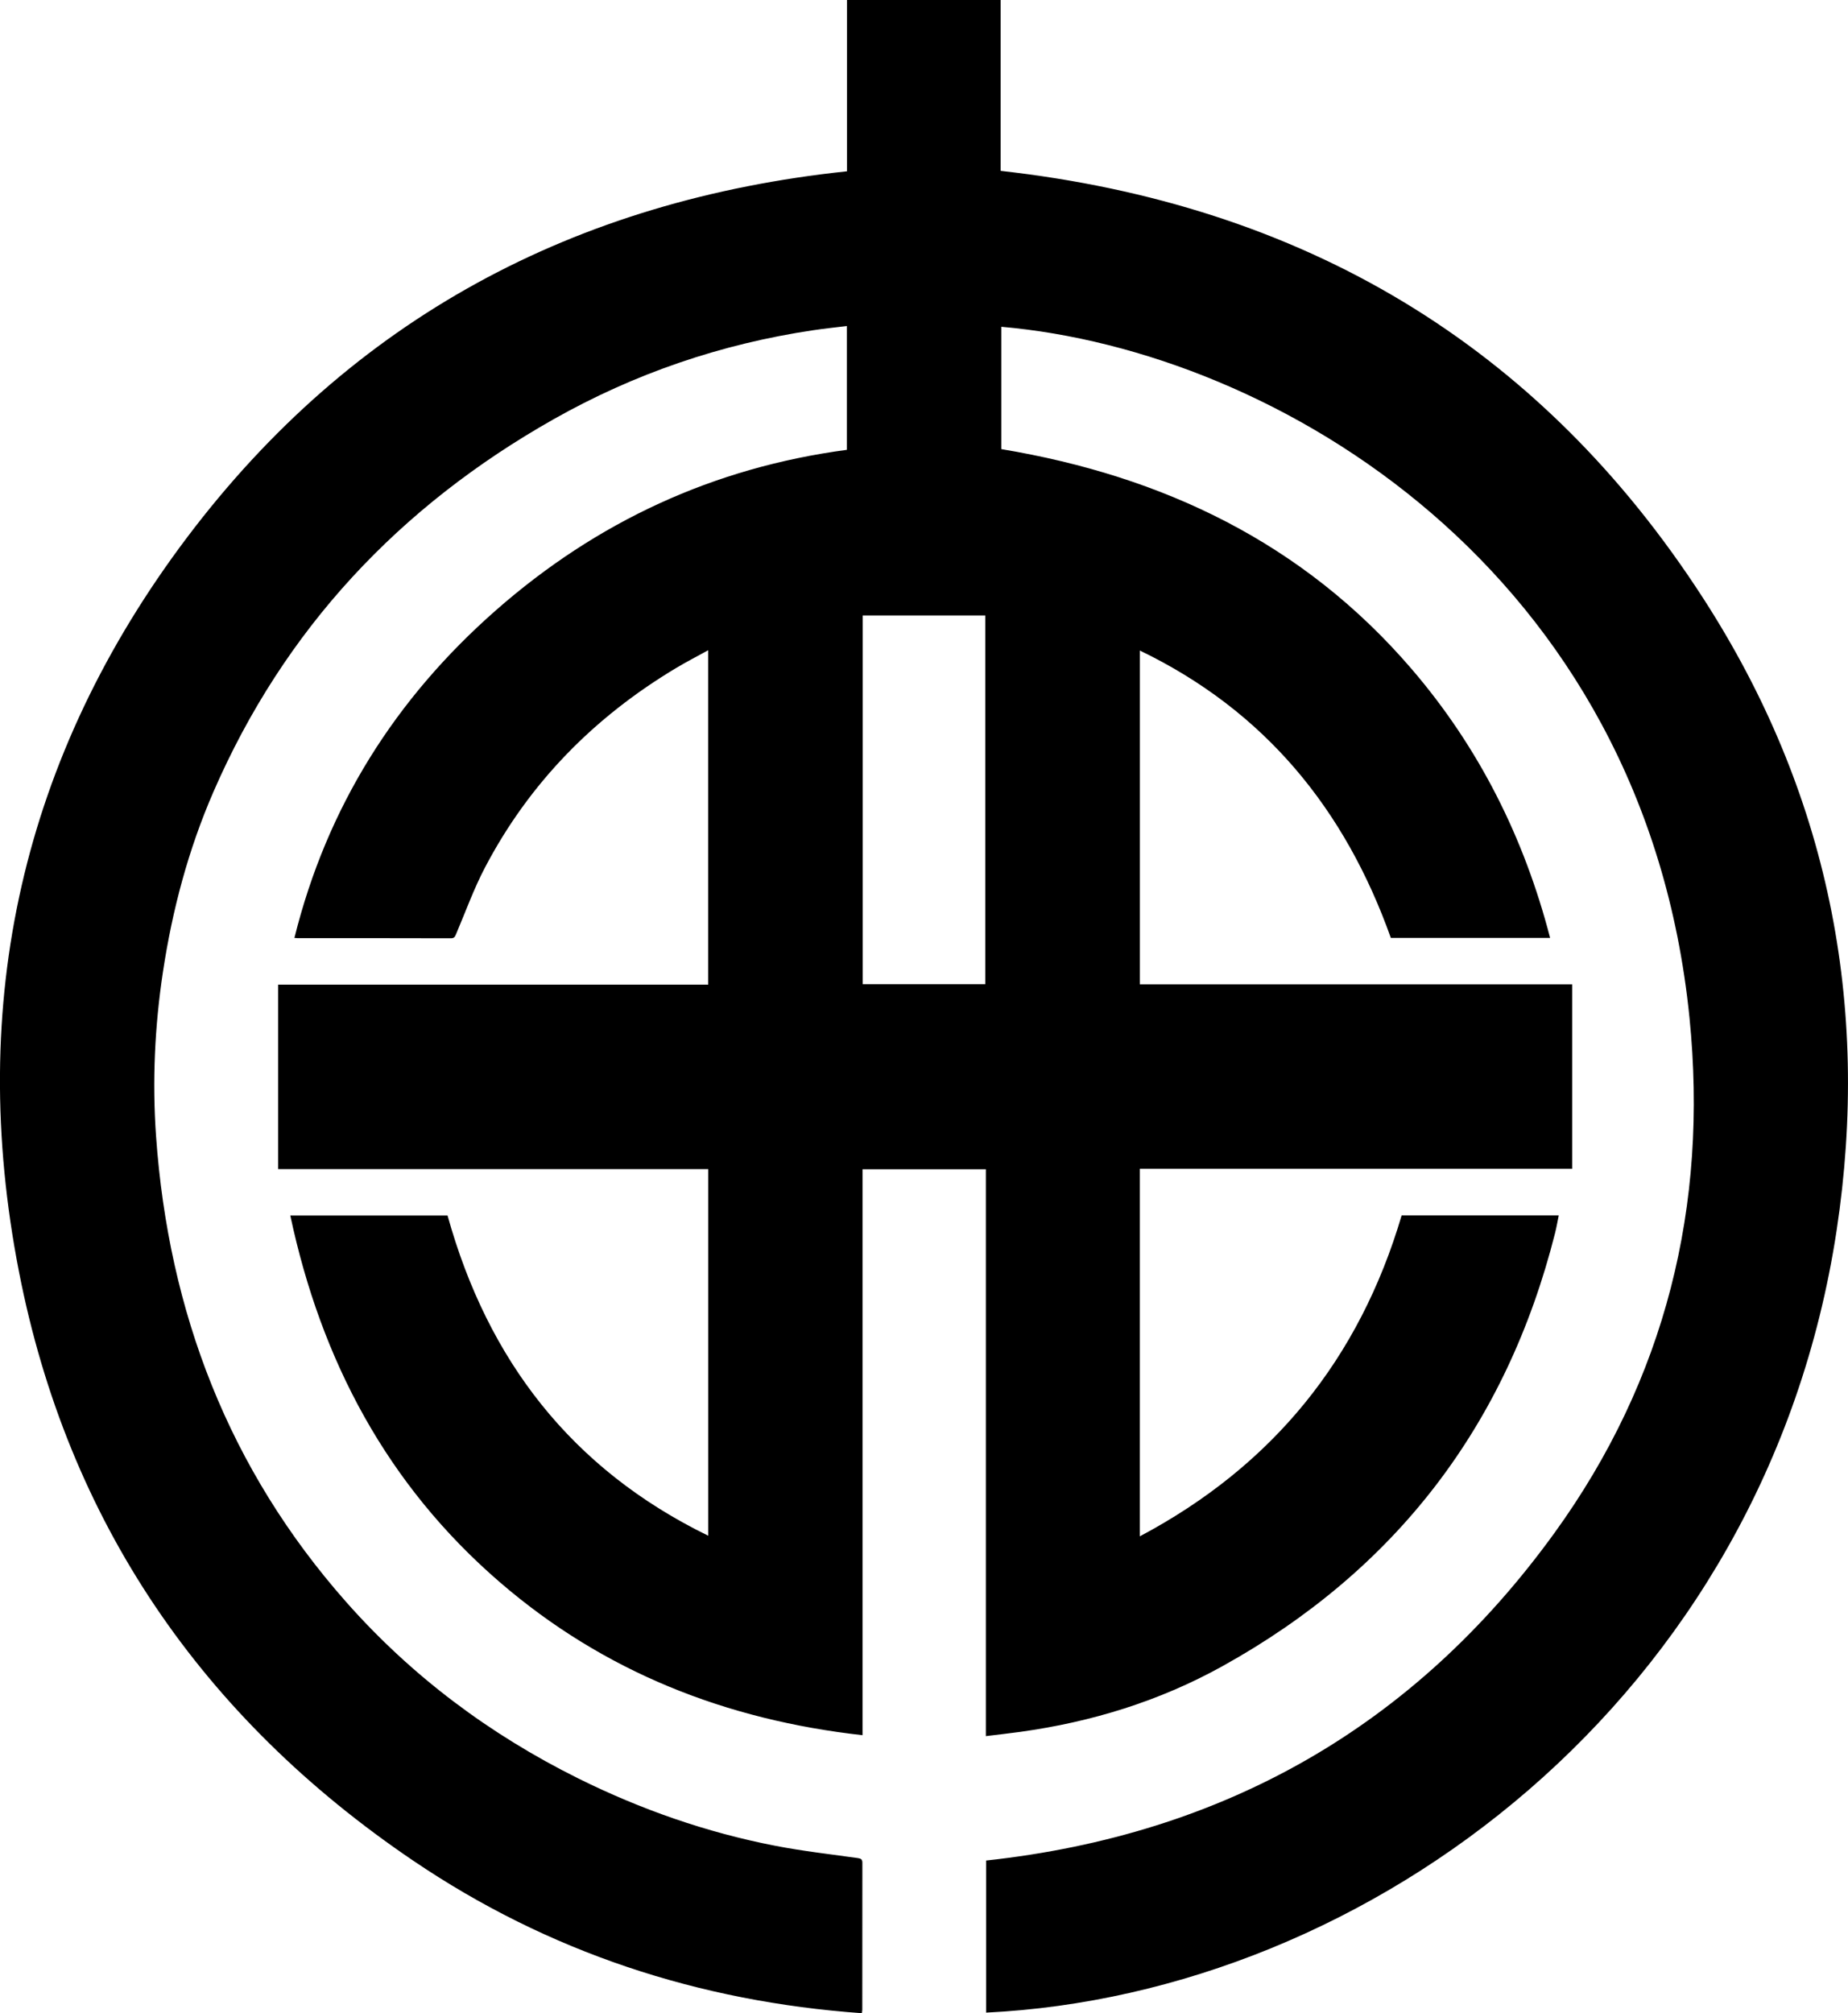
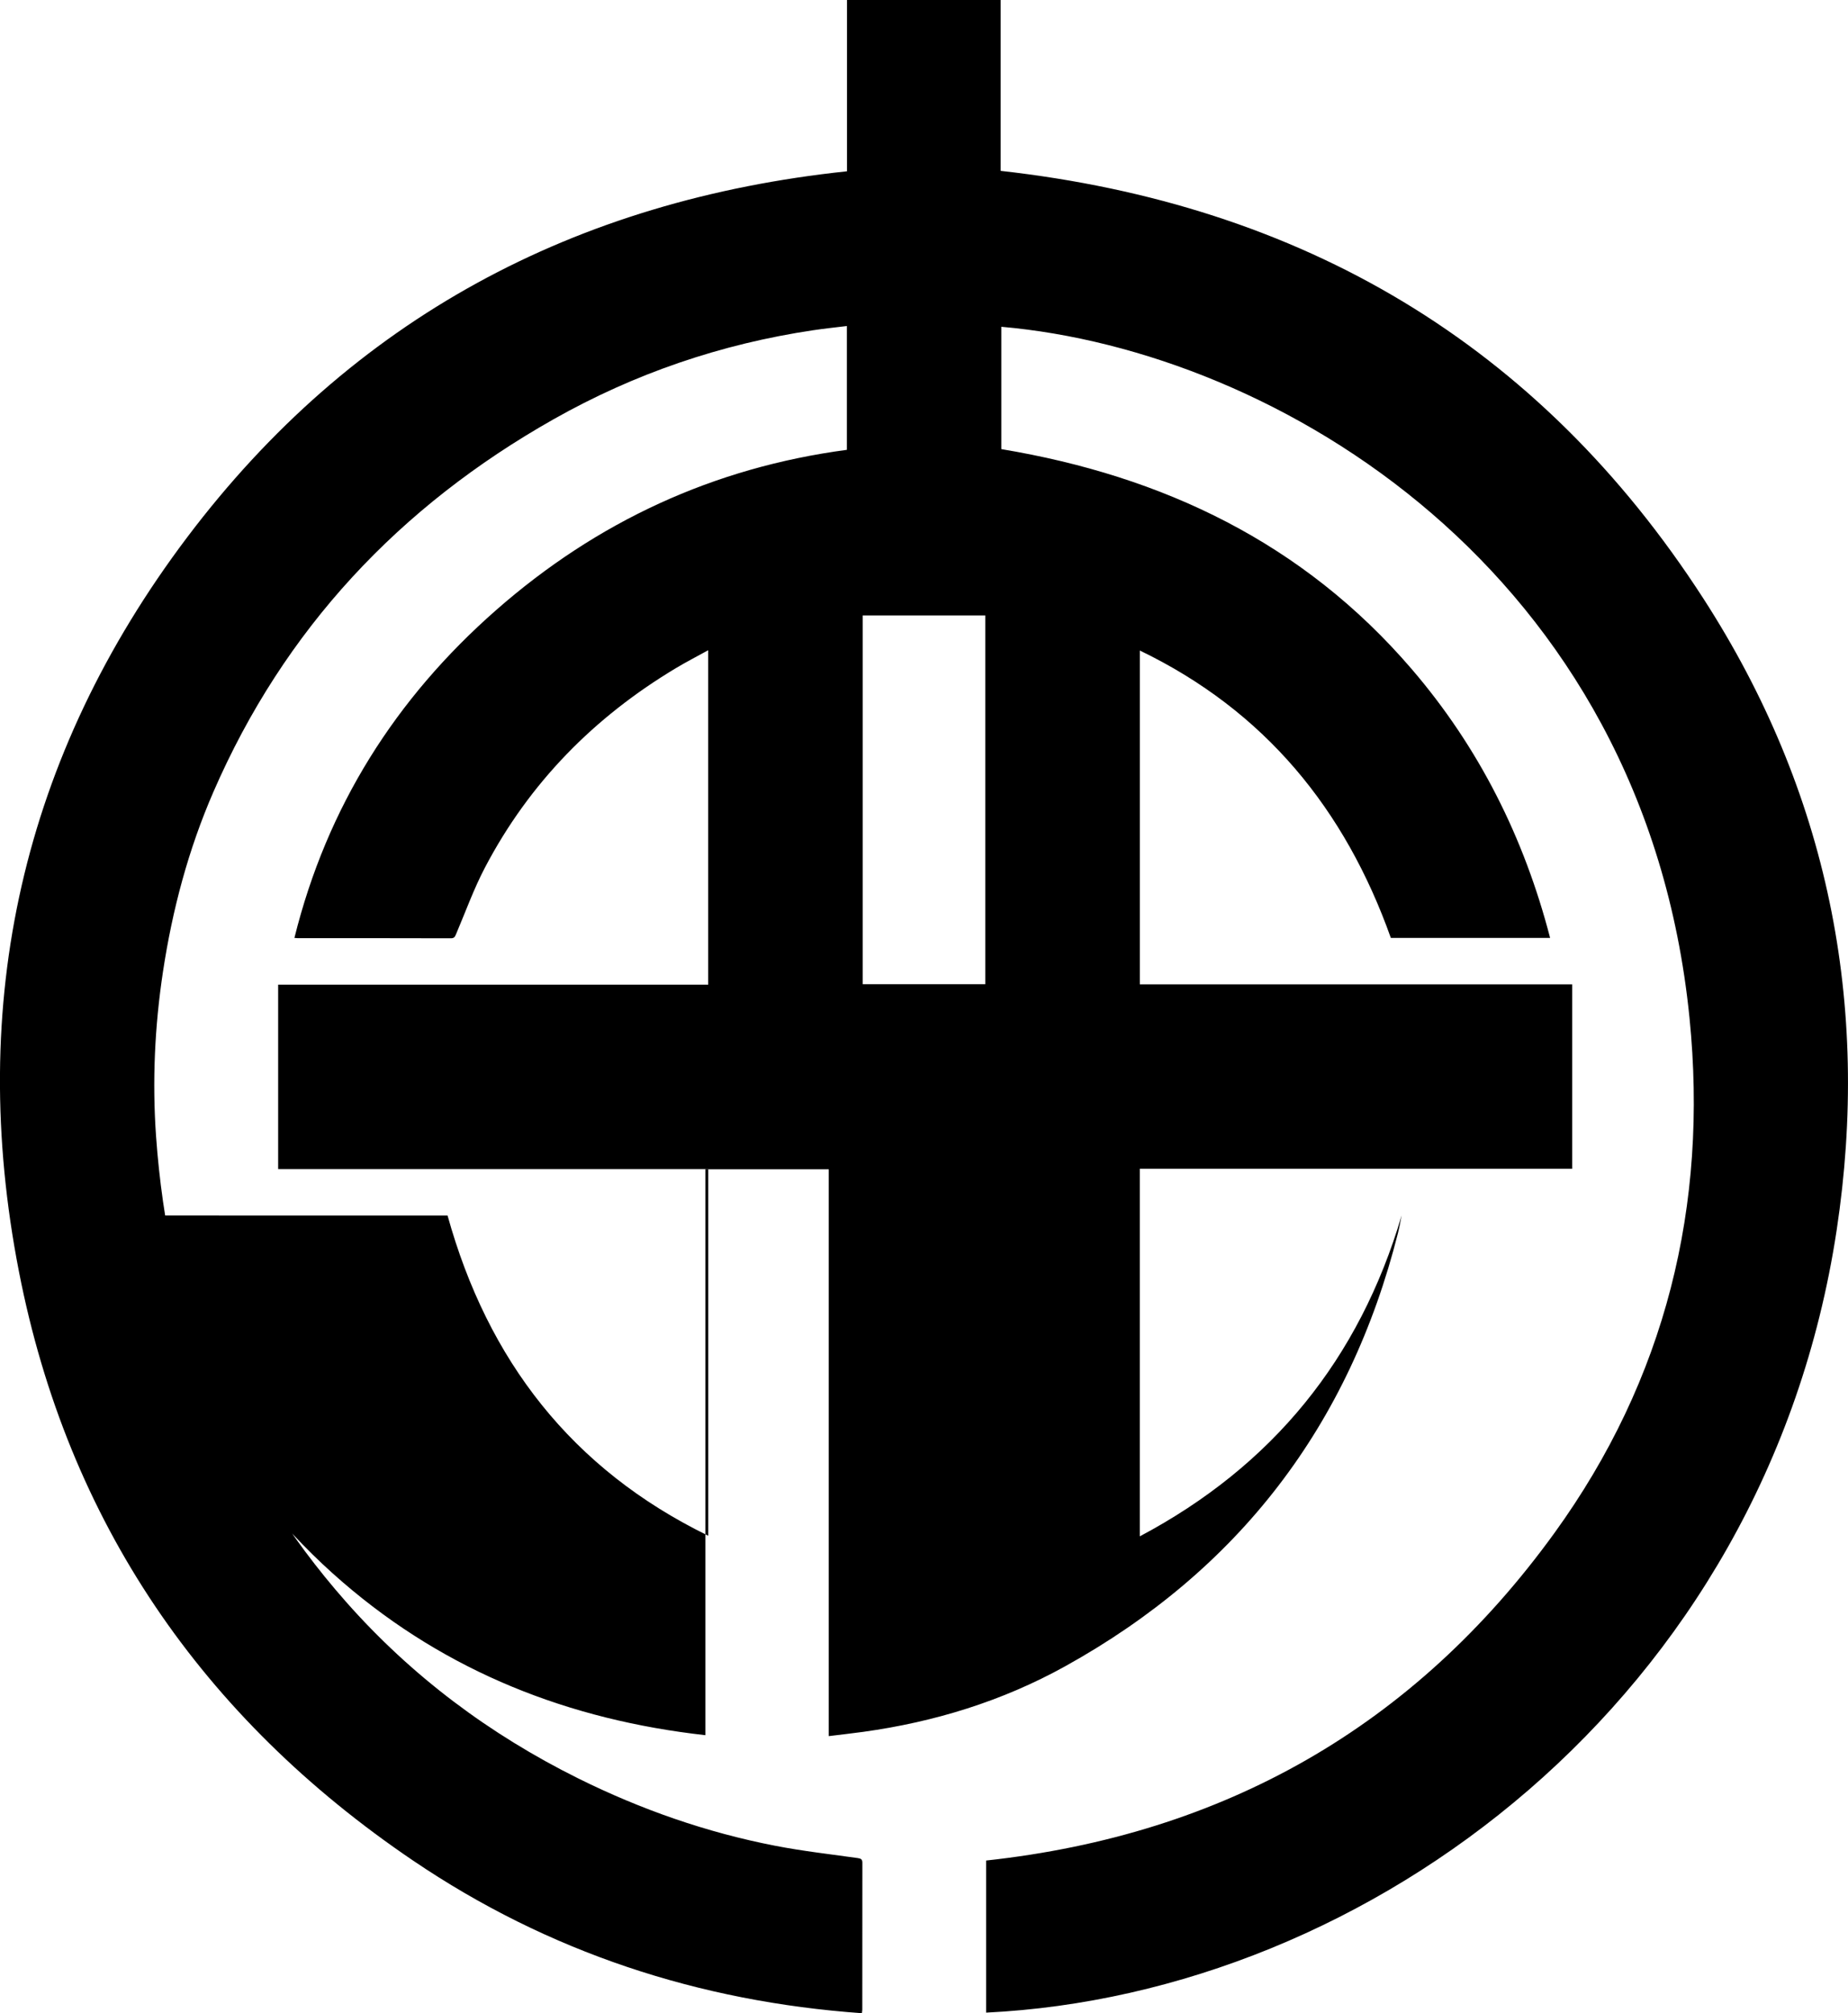
<svg xmlns="http://www.w3.org/2000/svg" id="_レイヤー_1" data-name="レイヤー 1" viewBox="0 0 462.74 504.09">
-   <path d="M72.68,304.35h39.39c10.07,36.21,31.03,63.46,65.28,80.17v-91.8h-107.7v-46.19h107.68v-83.72c-2.79,1.54-5.47,2.91-8.05,4.46-20.5,12.28-36.72,28.72-47.84,49.94-2.8,5.34-4.86,11.07-7.22,16.63-.28.65-.43,1.09-1.32,1.09-12.78-.04-25.56-.03-38.34-.03-.22,0-.43-.03-.84-.06,8.14-32.8,25.31-59.98,50.54-82.11,25.2-22.11,54.41-35.66,87.8-40.1v-31c-2.86.35-5.64.64-8.4,1.05-23.07,3.43-44.81,10.85-65.09,22.32-38.54,21.79-67.42,52.51-85.15,93.32-6.25,14.39-10.26,29.45-12.61,44.97-2.07,13.69-2.71,27.45-1.73,41.24,3.13,44.05,18.22,83.33,47.63,116.61,16.37,18.52,35.88,33.11,58.04,44.12,15.72,7.8,32.16,13.55,49.38,16.89,6.84,1.33,13.78,2.11,20.68,3.08.82.12,1.13.34,1.13,1.19-.02,12.25-.02,24.51-.02,36.76,0,.21-.05.43-.1.89-40.85-2.91-78.52-15.28-112.39-38.22-52.76-35.73-86.47-84.84-98.68-147.44-13.11-67.2.84-129.17,42.14-183.91,41.26-54.68,97.03-84.41,165.2-91.61V0h38.47v42.78c75.41,8.43,134.78,43.3,175.96,107.07,31.15,48.24,41.97,101.54,33.37,158.23-17.79,117.18-116.95,191.18-212.96,195.84v-38.08c59.55-6.47,107.27-33.58,142.31-82.02,27.82-38.46,38.54-81.98,33.81-129-11.26-112.08-103.5-167.03-172.32-173v30.63c40.49,6.74,75.63,23.47,102.75,55.06,16.86,19.64,28.16,42.22,34.67,67.33h-39.88c-11.46-32.2-31.54-56.86-62.85-71.96v83.58h108.25v46.17h-108.26v92.04c33.29-17.67,54.96-44.44,65.56-80.35h39.34c-.31,1.53-.56,2.99-.92,4.42-12.15,48.17-39.91,84.4-83.36,108.48-15.74,8.72-32.71,13.93-50.52,16.4-2.82.39-5.64.7-8.65,1.07v-141.93h-30.88v141.7c-34.22-3.83-64.77-15.85-90.79-38.28-28.25-24.35-44.78-55.55-52.5-91.85ZM216.03,246.42h30.68v-92.32h-30.68v92.32Z" />
+   <path d="M72.68,304.35h39.39c10.07,36.21,31.03,63.46,65.28,80.17v-91.8h-107.7v-46.19h107.68v-83.72c-2.79,1.54-5.47,2.91-8.05,4.46-20.5,12.28-36.72,28.72-47.84,49.94-2.8,5.34-4.86,11.07-7.22,16.63-.28.65-.43,1.09-1.32,1.09-12.78-.04-25.56-.03-38.34-.03-.22,0-.43-.03-.84-.06,8.14-32.8,25.31-59.98,50.54-82.11,25.2-22.11,54.41-35.66,87.8-40.1v-31c-2.86.35-5.64.64-8.4,1.05-23.07,3.43-44.81,10.85-65.09,22.32-38.54,21.79-67.42,52.51-85.15,93.32-6.25,14.39-10.26,29.45-12.61,44.97-2.07,13.69-2.71,27.45-1.73,41.24,3.13,44.05,18.22,83.33,47.63,116.61,16.37,18.52,35.88,33.11,58.04,44.12,15.72,7.8,32.16,13.55,49.38,16.89,6.84,1.33,13.78,2.11,20.68,3.08.82.12,1.13.34,1.13,1.19-.02,12.25-.02,24.51-.02,36.76,0,.21-.05.43-.1.89-40.85-2.91-78.52-15.28-112.39-38.22-52.76-35.73-86.47-84.84-98.68-147.44-13.11-67.2.84-129.17,42.14-183.91,41.26-54.68,97.03-84.41,165.2-91.61V0h38.47v42.78c75.41,8.43,134.78,43.3,175.96,107.07,31.15,48.24,41.97,101.54,33.37,158.23-17.79,117.18-116.95,191.18-212.96,195.84v-38.08c59.55-6.47,107.27-33.58,142.31-82.02,27.82-38.46,38.54-81.98,33.81-129-11.26-112.08-103.5-167.03-172.32-173v30.63c40.49,6.74,75.63,23.47,102.75,55.06,16.86,19.64,28.16,42.22,34.67,67.33h-39.88c-11.46-32.2-31.54-56.86-62.85-71.96v83.58h108.25v46.17h-108.26v92.04c33.29-17.67,54.96-44.44,65.56-80.35c-.31,1.53-.56,2.99-.92,4.42-12.15,48.17-39.91,84.4-83.36,108.48-15.74,8.72-32.71,13.93-50.52,16.4-2.82.39-5.64.7-8.65,1.07v-141.93h-30.88v141.7c-34.22-3.83-64.77-15.85-90.79-38.28-28.25-24.35-44.78-55.55-52.5-91.85ZM216.03,246.42h30.68v-92.32h-30.68v92.32Z" />
</svg>